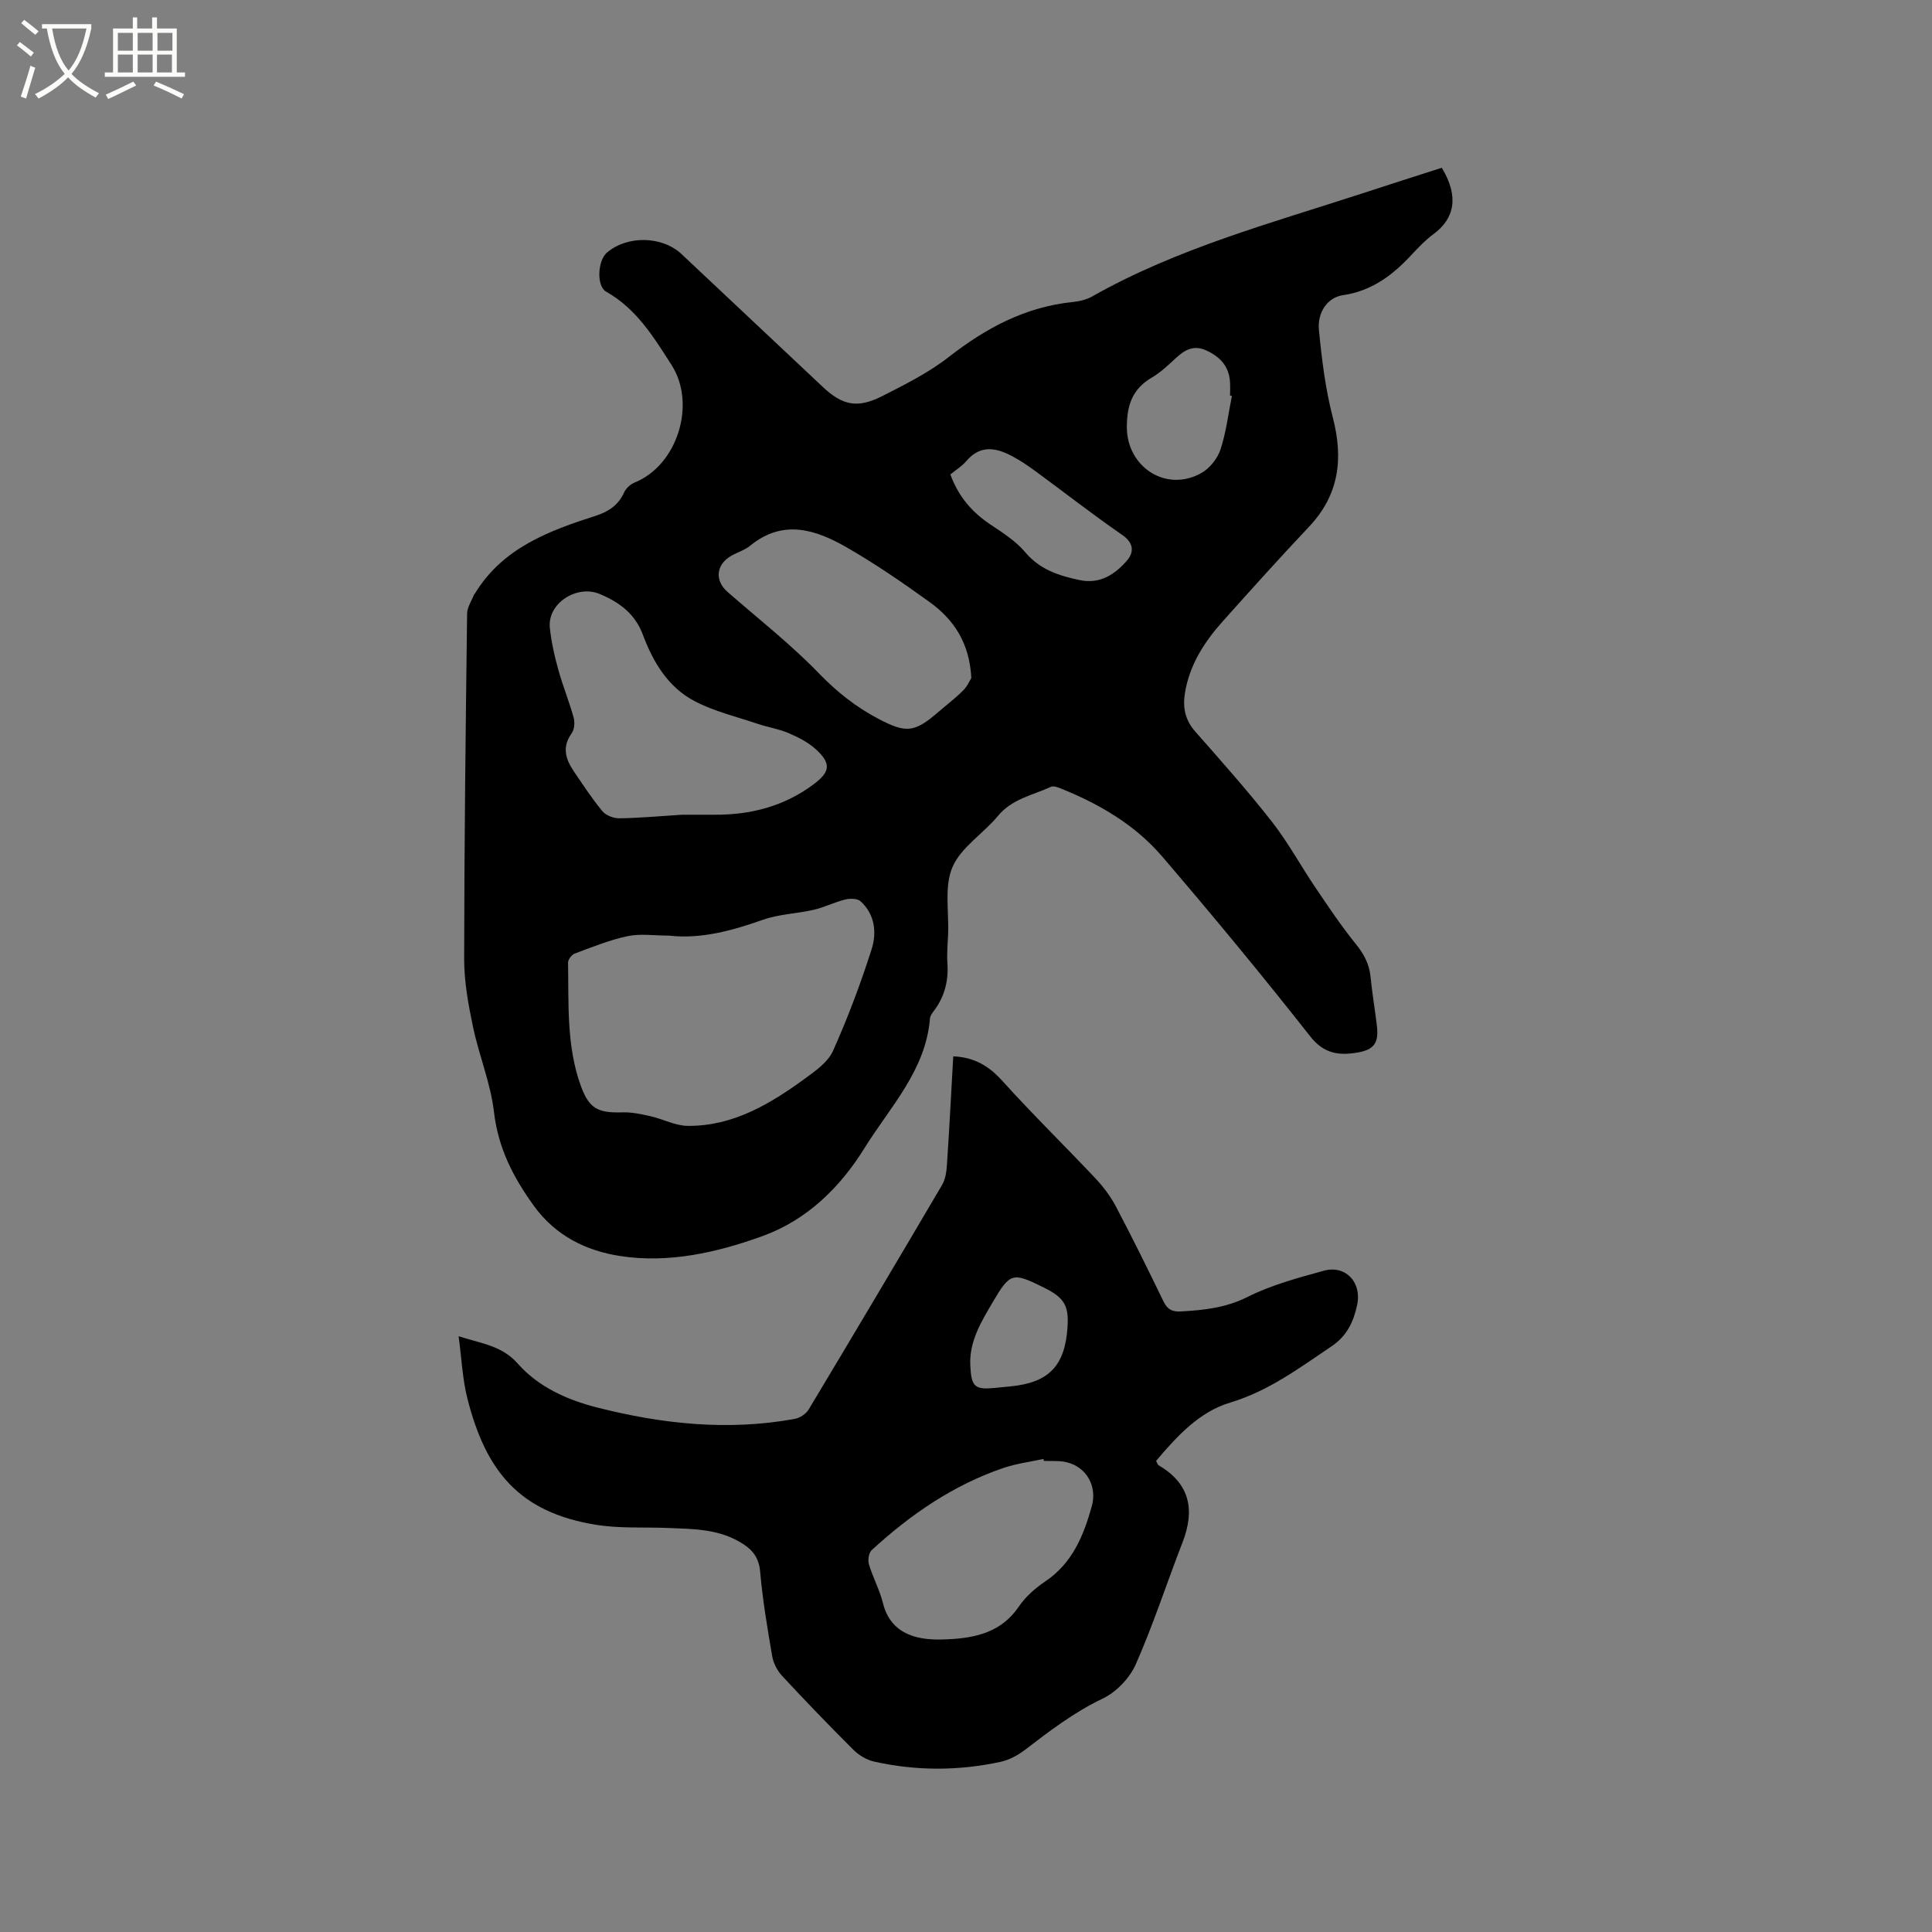
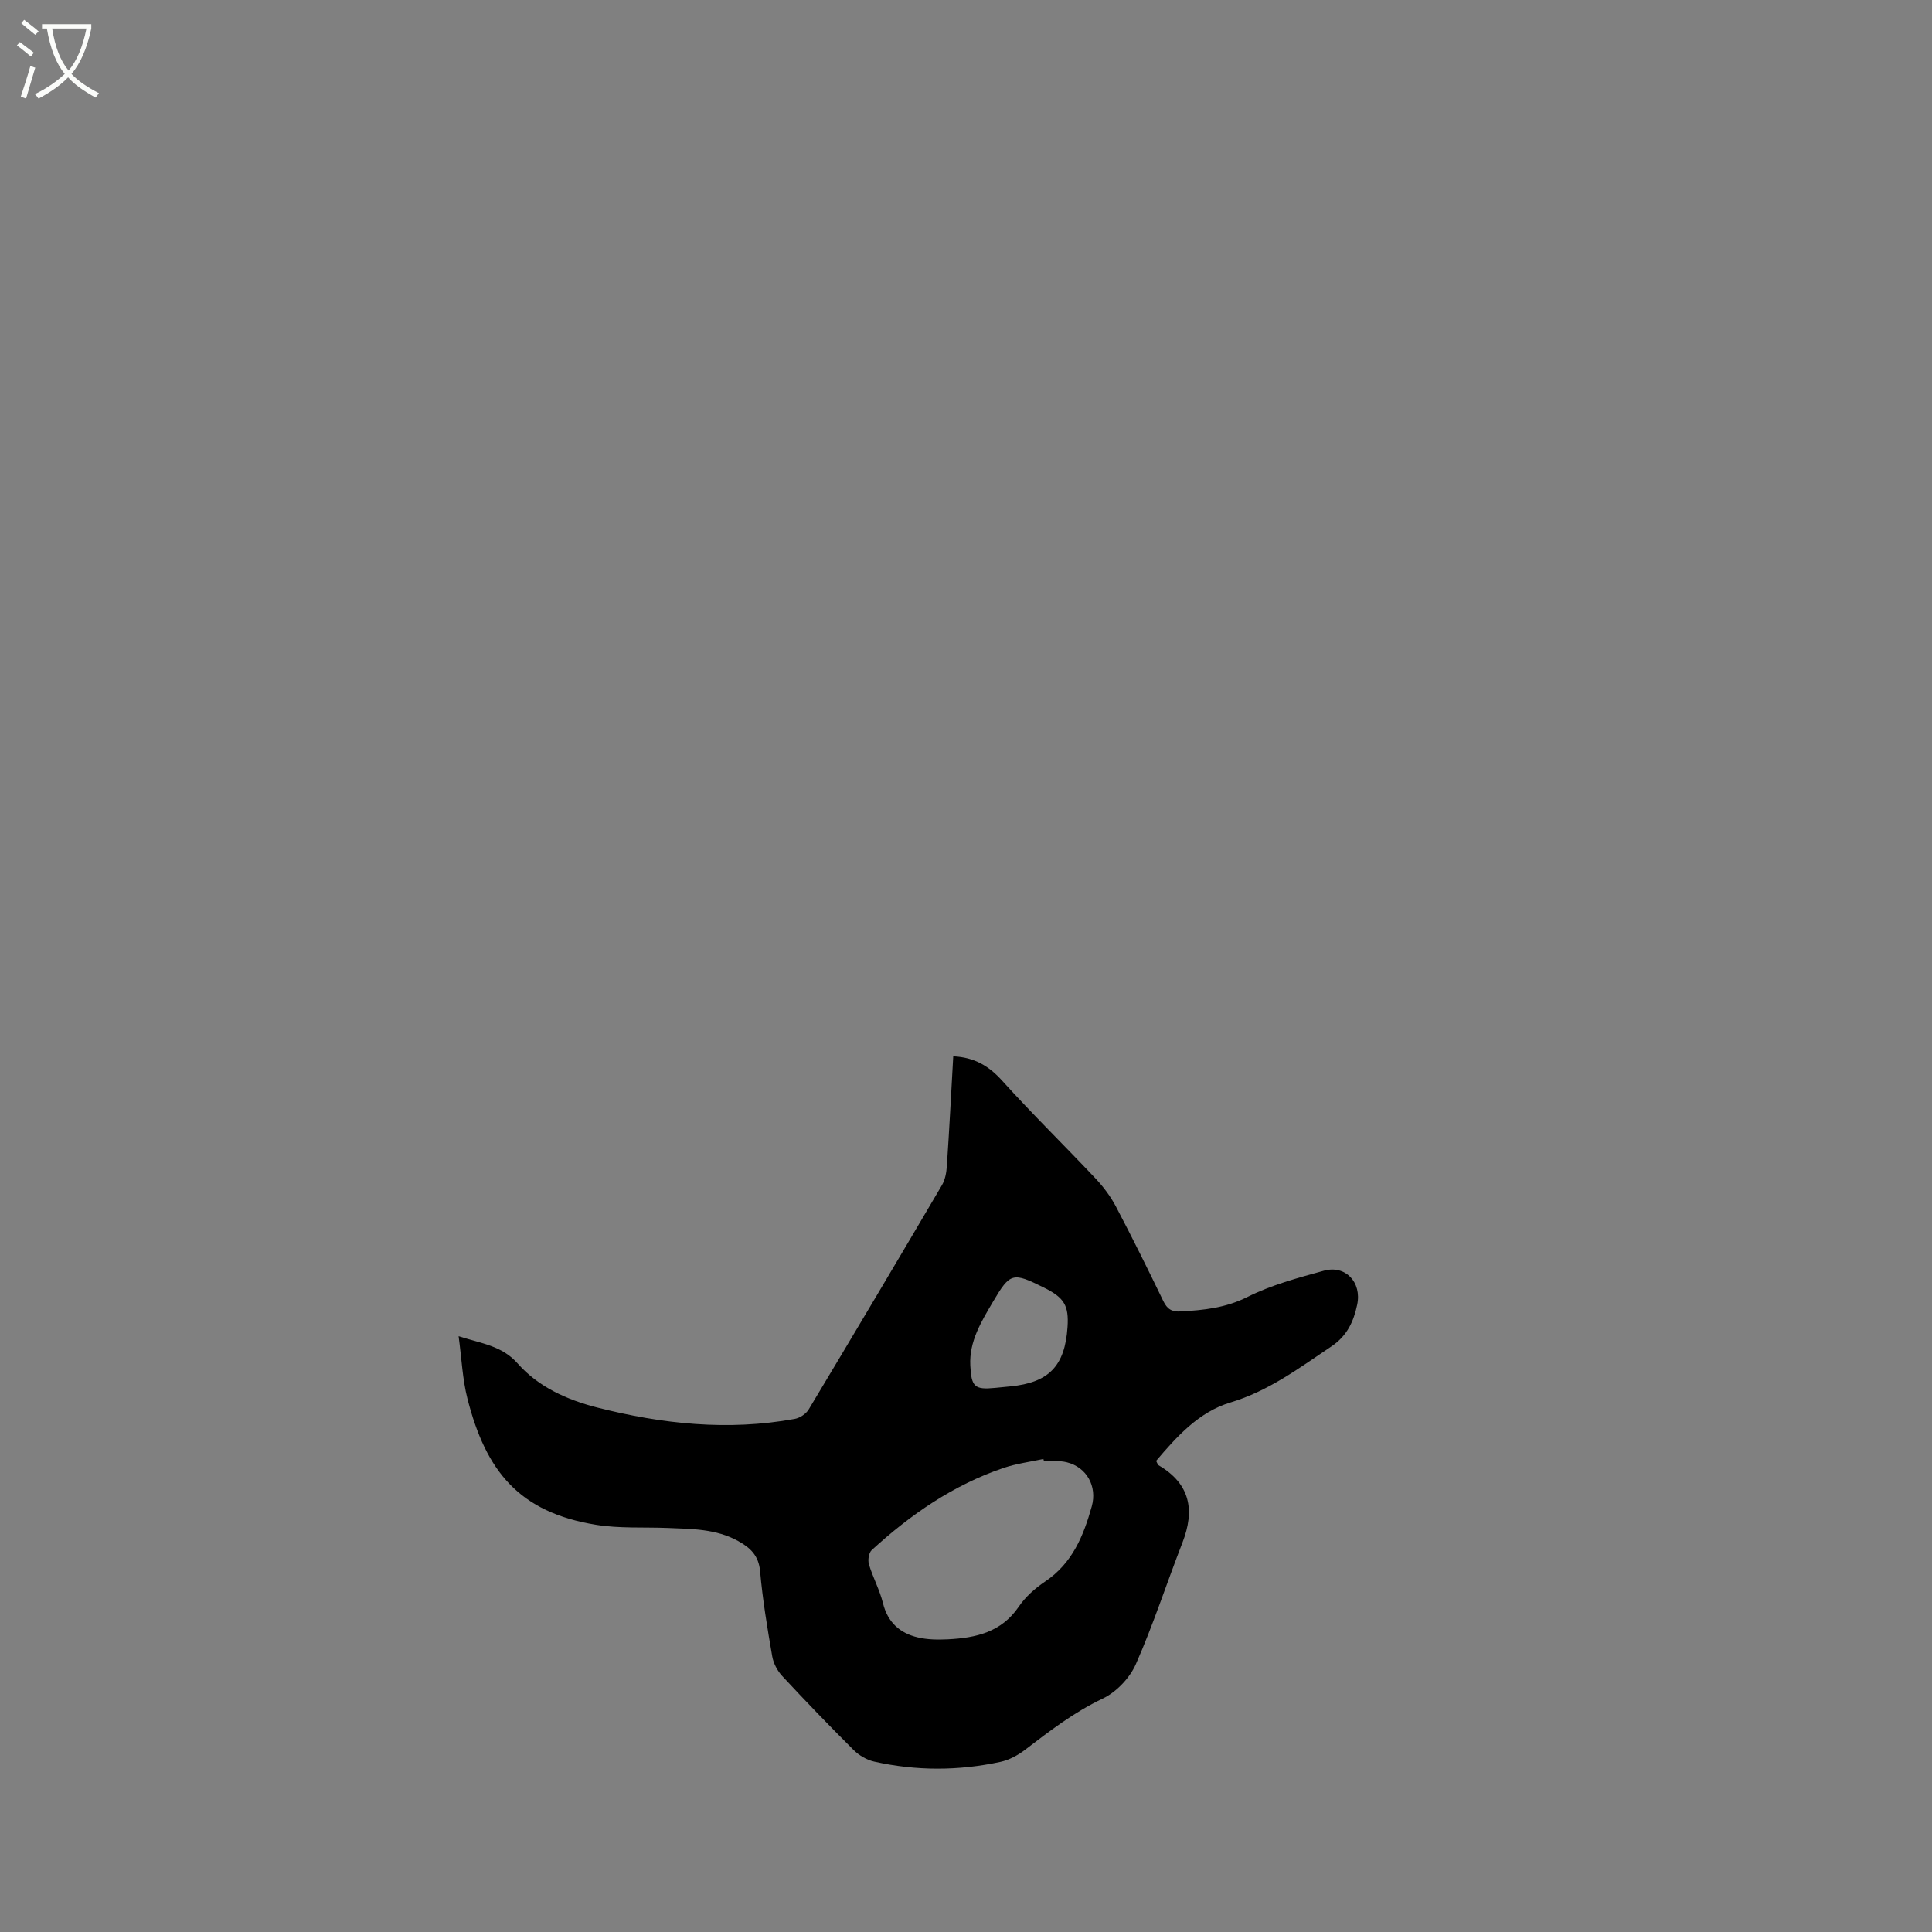
<svg xmlns="http://www.w3.org/2000/svg" enable-background="new 0 0 400 400" viewBox="0 0 400 400">
  <rect x="0" y="0" width="400" height="400" fill="#808080" stroke="none" />
  <path d="m6.4 11.7c-1-.8-1.9-1.6-2.9-2.3l.6-.7c.9.7 1.9 1.4 2.9 2.2zm-2.1 8.3c.7-2.1 1.4-4.2 2-6.4.2.1.6.3 1 .4-.7 2.3-1.3 4.4-1.9 6.4zm3-12.8c-1.1-.9-2.1-1.7-2.9-2.4l.6-.7c1 .8 2 1.5 3 2.4zm1.4-1.3v-.9h10.2v.9c-.9 4.2-2.3 7.3-4.1 9.4 1.3 1.4 3.2 2.7 5.7 4-.2.2-.4.5-.7.9-2.5-1.4-4.4-2.7-5.7-4.2-1.4 1.5-3.5 3-6.1 4.4 0 0 0 0-.1-.1-.3-.4-.5-.7-.7-.8 2.7-1.3 4.7-2.8 6.2-4.2-1.8-2.2-3-5.3-3.7-9.4zm9.2 0h-7.1c.6 3.8 1.7 6.7 3.4 8.7 1.7-2 2.9-4.8 3.7-8.7z" fill="#fbfcfa" />
-   <path d="m31.6 3.6h.9v2.3h4.1v9.1h1.7v.9h-16.6v-.9h1.7v-9.1h4.1v-2.3h.9v2.3h3.1v-2.3zm-4 13.3.6.8c-1.9.9-3.8 1.9-5.8 2.8-.2-.3-.3-.6-.5-.9 2-.9 3.9-1.8 5.7-2.7zm-3.2-10.1v3.7h3.1v-3.7zm0 4.5v3.7h3.1v-3.7zm4.1-4.5v3.7h3.1v-3.7zm0 4.5v3.7h3.1v-3.7zm9.1 9.1c-2.1-1.1-4.1-2-5.8-2.7l.5-.8c2.2.9 4.1 1.8 5.8 2.6zm-1.9-13.6h-3.1v3.7h3.1zm-3.2 4.5v3.7h3.1v-3.7z" fill="#fbfcfa" />
-   <path d="m298.5 34.74c3.67 6.01 2.58 10.57-1.69 13.71-1.69 1.25-3.18 2.81-4.62 4.36-3.9 4.21-8.23 7.45-14.18 8.31-3.12.45-5.3 3.52-4.94 7.2.59 6.07 1.34 12.21 2.87 18.1 2.23 8.57 1.32 16.04-4.95 22.67-6.04 6.39-11.92 12.94-17.79 19.5-3.86 4.31-6.95 9.08-7.88 14.96-.47 2.97.05 5.54 2.15 7.92 5.4 6.12 10.83 12.23 15.86 18.65 3.37 4.31 6 9.19 9.08 13.74 2.66 3.93 5.31 7.89 8.29 11.58 1.67 2.06 2.78 4.11 3.05 6.75.34 3.37.9 6.72 1.31 10.08.44 3.6-.5 5.07-4.08 5.66-3.72.61-6.84.29-9.68-3.32-9.95-12.65-20.22-25.08-30.7-37.3-5.59-6.52-12.95-10.84-20.92-14.04-.65-.26-1.55-.61-2.08-.37-3.79 1.74-8.05 2.48-10.98 6.02-3.03 3.67-7.65 6.49-9.42 10.6-1.72 3.99-.72 9.15-.9 13.8-.08 2.01-.29 4.04-.15 6.04.25 3.63-.54 6.9-2.73 9.84-.38.5-.84 1.09-.88 1.67-.88 10.77-8.29 18.34-13.56 26.84-5.02 8.09-11.86 14.85-21.06 18.19-9.52 3.46-19.61 5.71-29.62 4.13-6.76-1.06-13.19-4.02-17.81-10.43-4.33-6.02-7.35-11.95-8.22-19.4-.69-5.93-3.09-11.65-4.33-17.55-.97-4.62-1.84-9.36-1.84-14.05.02-23.85.31-47.7.61-71.55.02-1.33.93-2.64 1.44-3.96.04-.09.15-.15.2-.24 5.72-9.38 15.22-12.93 24.95-16.05 2.68-.86 4.71-2.19 5.91-4.84.39-.85 1.3-1.7 2.18-2.05 8.86-3.59 12.82-16.24 7.66-24.32-3.71-5.81-7.27-11.66-13.56-15.21-2.03-1.15-1.76-6.44.17-8.08 4.22-3.6 11.44-3.46 15.46.32 9.74 9.15 19.47 18.29 29.19 27.45 4.07 3.84 7.16 4.55 12.26 1.98 4.8-2.43 9.71-4.89 13.92-8.18 7.68-5.99 15.87-10.36 25.68-11.35 1.34-.14 2.78-.48 3.94-1.14 17.58-9.94 36.95-15.15 55.94-21.34 5.41-1.78 10.85-3.5 16.45-5.3zm-159.96 158.97c-3.11 0-5.96-.45-8.6.11-3.74.79-7.35 2.27-10.96 3.61-.62.23-1.38 1.24-1.37 1.88.15 8.55-.35 17.2 2.62 25.44 1.72 4.77 3.54 5.71 8.64 5.55 1.94-.06 3.93.38 5.85.81 2.59.59 5.13 1.98 7.7 1.99 9.35.07 17.01-4.52 24.25-9.8 2.19-1.6 4.75-3.4 5.79-5.72 3.06-6.82 5.7-13.86 7.98-20.98 1.11-3.45.74-7.27-2.27-10-.66-.6-2.19-.61-3.19-.36-2.21.54-4.28 1.61-6.49 2.12-3.48.8-7.17.89-10.5 2.06-6.44 2.27-12.89 4.04-19.45 3.29zm2.68-25.03c1.8 0 4.23-.01 6.66 0 7.52.05 14.46-1.73 20.57-6.3 3.44-2.57 3.7-4.3.45-7.26-1.59-1.45-3.66-2.49-5.67-3.35-2.03-.87-4.27-1.2-6.37-1.91-4.4-1.49-9.03-2.58-13.09-4.72-5.45-2.87-8.55-8.04-10.68-13.75-1.59-4.26-4.76-6.66-8.92-8.41-4.69-1.98-10.88 1.88-10.33 7.04.31 2.88.95 5.76 1.73 8.56.92 3.35 2.25 6.59 3.18 9.93.28 1.01.19 2.51-.38 3.3-2.07 2.85-1.27 5.37.43 7.88 1.9 2.8 3.76 5.65 5.91 8.25.73.88 2.32 1.49 3.5 1.48 4.12-.05 8.24-.44 13.01-.74zm59.88-28.31c-.37-7.3-3.66-12.14-8.66-15.74-5.57-4.01-11.26-7.93-17.21-11.34-6.4-3.67-13.14-5.85-19.9-.32-1.12.92-2.62 1.36-3.91 2.09-3.19 1.81-3.5 5.14-.77 7.51 6.38 5.57 13.08 10.82 18.94 16.88 3.69 3.81 7.63 6.93 12.23 9.35 5.85 3.09 7.54 2.86 12.54-1.46 1.68-1.45 3.47-2.8 5.03-4.37.89-.87 1.41-2.11 1.71-2.6zm-4.34-42.14c1.69 4.6 4.51 7.85 8.35 10.4 2.54 1.69 5.23 3.42 7.16 5.71 3.05 3.62 7.01 4.87 11.3 5.77 4.18.87 7.29-1.2 9.76-4.06 1.45-1.67 1.47-3.6-.97-5.29-6.09-4.2-11.93-8.77-17.9-13.15-1.53-1.12-3.11-2.21-4.78-3.1-3.37-1.81-6.68-2.52-9.62.96-.87 1.03-2.09 1.77-3.3 2.76zm58.29-16.26c-.13-.02-.25-.05-.38-.07 0-.95.05-1.9-.01-2.85-.22-3.19-2-5.13-4.83-6.46-2.7-1.27-4.56-.14-6.45 1.61-1.55 1.43-3.12 2.93-4.92 3.98-4.01 2.35-5.16 5.73-5.16 10.25 0 8.26 8.15 13.6 15.42 9.51 1.73-.97 3.35-2.99 3.97-4.88 1.18-3.56 1.61-7.38 2.36-11.09z" />
  <path d="m197.36 218.7c4.37.2 7.38 2 10.13 5.05 6.24 6.91 12.91 13.43 19.3 20.21 1.64 1.74 3.13 3.72 4.24 5.82 3.4 6.46 6.64 13.01 9.82 19.59.81 1.67 1.75 2.26 3.63 2.15 4.76-.27 9.26-.73 13.76-2.98 4.95-2.49 10.46-3.97 15.85-5.45 4.46-1.23 7.88 2.36 6.9 7.03-.72 3.44-2.07 6.45-5.32 8.63-6.67 4.48-13 9.24-20.95 11.63-6.51 1.95-11.1 7.06-15.36 12.08.3.55.35.81.5.9 6.56 3.83 7.57 9.29 4.95 16.03-3.26 8.38-6.03 16.97-9.66 25.19-1.27 2.86-4.04 5.76-6.86 7.1-5.93 2.82-10.98 6.71-16.11 10.63-1.46 1.11-3.25 2.07-5.02 2.46-8.7 1.88-17.47 1.9-26.17-.05-1.53-.34-3.13-1.28-4.25-2.39-5.03-5.01-9.96-10.13-14.79-15.33-1.01-1.08-1.82-2.63-2.07-4.08-1.01-5.84-1.99-11.71-2.51-17.61-.29-3.26-2.03-4.87-4.55-6.26-4.55-2.52-9.55-2.5-14.52-2.7s-10.03.13-14.91-.66c-15.9-2.58-22.78-11.08-26.61-26.1-1.03-4.03-1.2-8.28-1.83-12.94 4.82 1.54 8.99 1.98 12.22 5.64 4.29 4.87 10.23 7.53 16.46 9.12 13.46 3.42 27.09 4.88 40.9 2.36 1.06-.19 2.34-1.03 2.89-1.94 9.27-15.44 18.46-30.92 27.59-46.44.66-1.11.93-2.57 1.02-3.88.51-7.54.89-15.05 1.33-22.81zm18.77 83.76c-.04-.13-.07-.26-.11-.4-2.75.6-5.59.96-8.25 1.86-10.4 3.53-19.26 9.65-27.29 17.01-.61.56-.84 2.07-.58 2.94.82 2.73 2.23 5.3 2.91 8.05.98 3.96 3.48 6.2 7.2 7.08 2 .48 4.17.5 6.25.4 5.75-.29 11.06-1.45 14.66-6.75 1.39-2.06 3.42-3.84 5.5-5.24 5.6-3.77 7.92-9.45 9.62-15.54 1.15-4.14-1.05-8.1-5.16-9.12-1.52-.38-3.17-.21-4.75-.29zm4.89-27.71c.3-4.45-.69-6.1-4.91-8.18-6.42-3.18-6.95-3.14-10.52 2.94-2.39 4.07-4.95 8.17-4.7 13.21.22 4.43.9 5.04 5.13 4.63 1.05-.1 2.1-.21 3.15-.31 7.98-.77 11.32-4.23 11.85-12.29z" />
</svg>